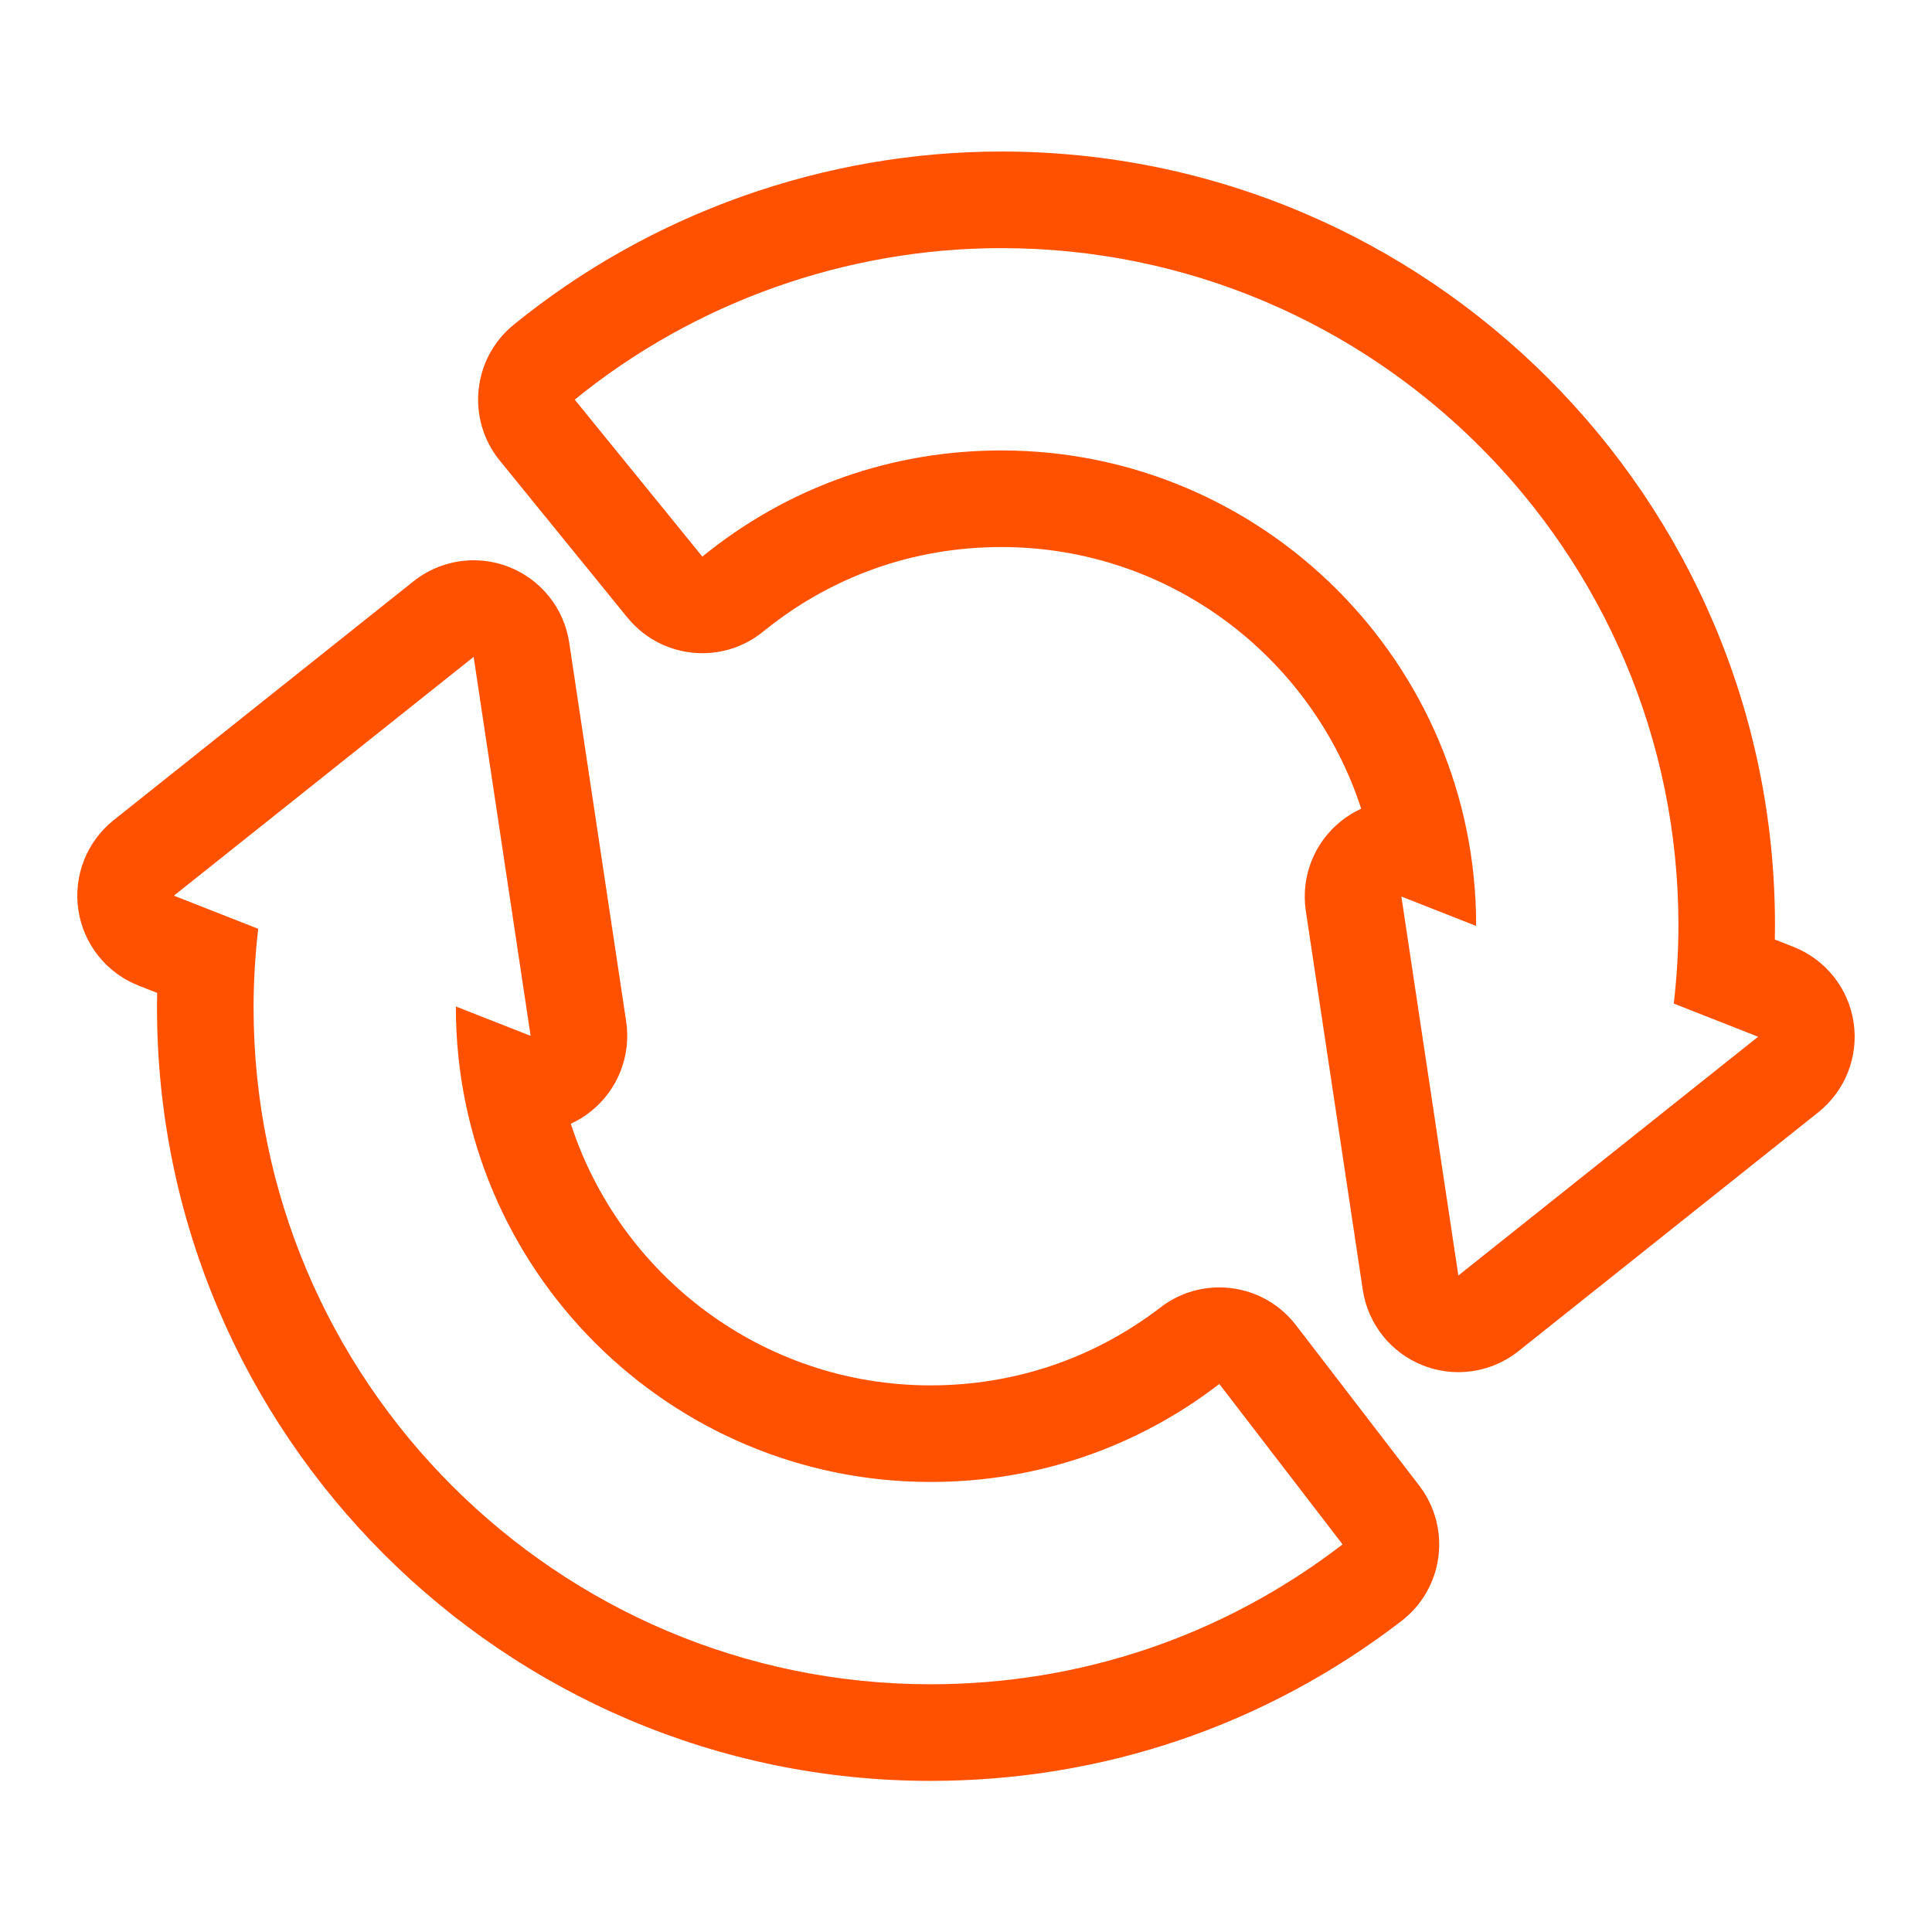
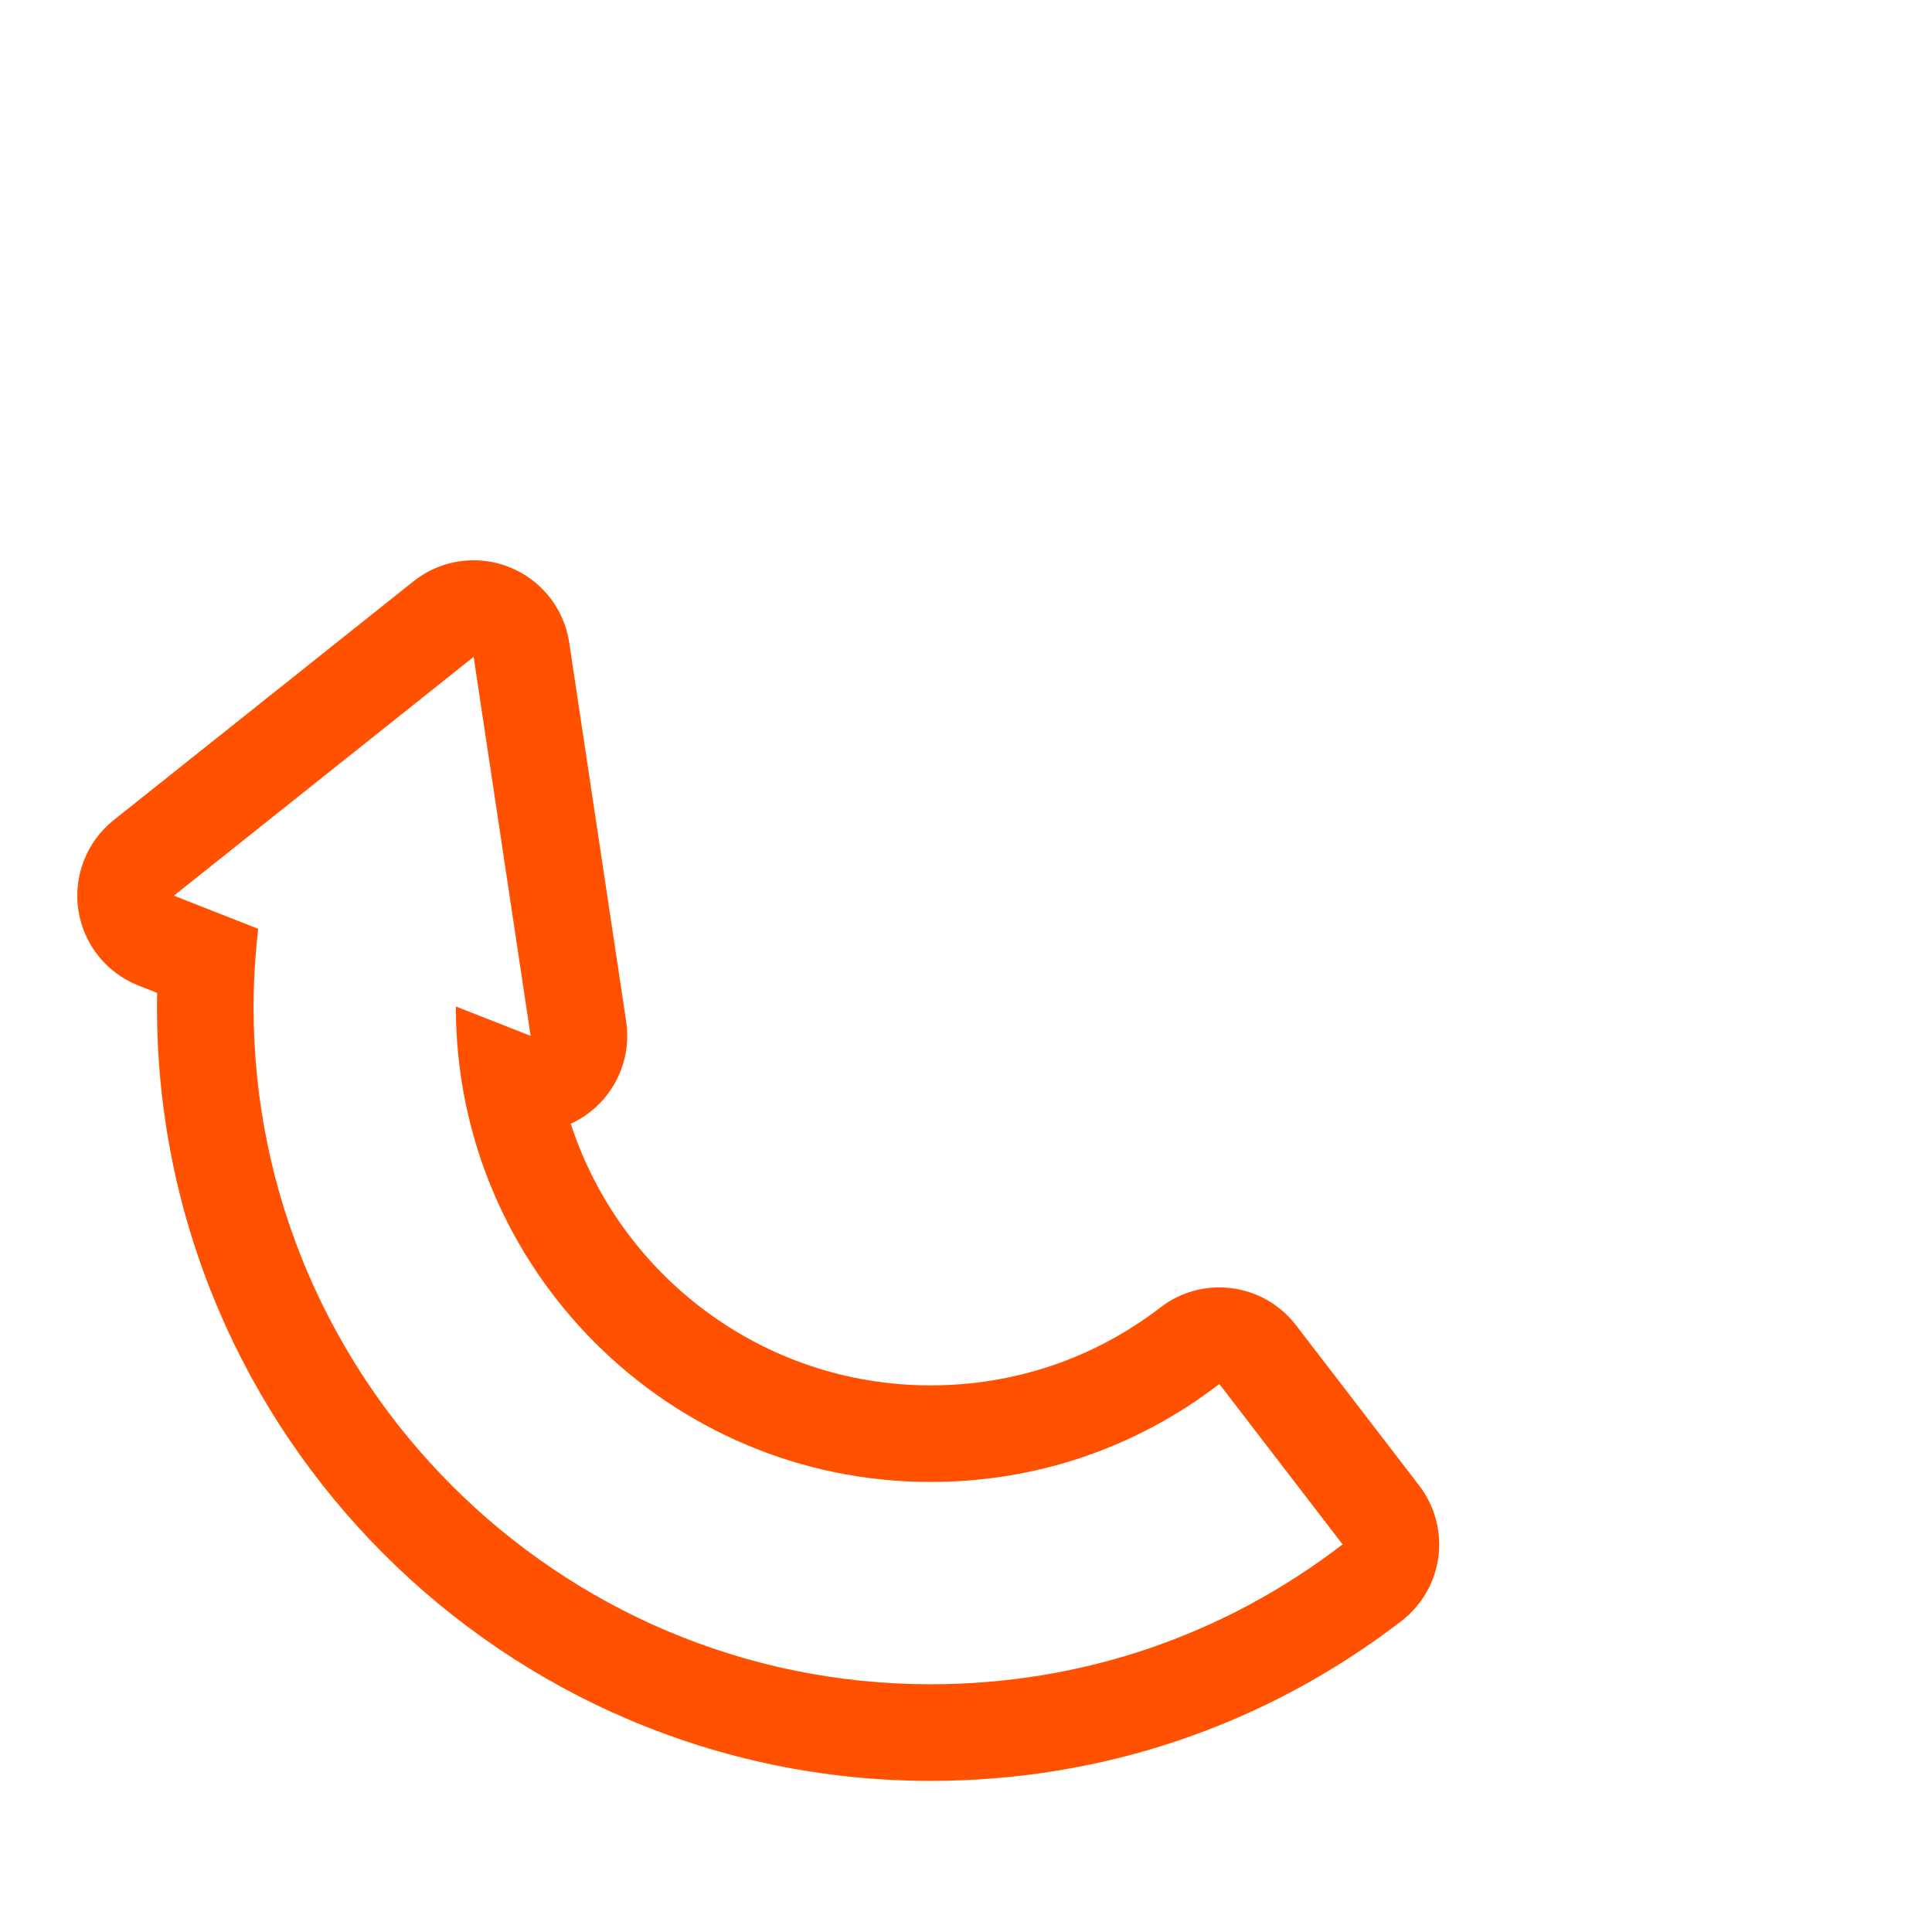
<svg xmlns="http://www.w3.org/2000/svg" version="1.1" id="編集用" x="0px" y="0px" viewBox="0 0 100 100" style="enable-background:new 0 0 100 100;" xml:space="preserve">
  <g>
    <path style="fill:#FF5100;" d="M24.516,34l2.949,19.616l-3.867-1.52c0,0.014-0.002,0.029-0.002,0.044   c0,13.546,11.021,24.566,24.566,24.566c5.462,0,10.632-1.753,14.951-5.071l6.379,8.303c-6.165,4.736-13.541,7.239-21.33,7.239   c-19.32,0-35.037-15.717-35.037-35.037c0-1.357,0.085-2.717,0.24-4.065L9,46.36L24.516,34 M24.517,29   c-1.115,0-2.216,0.373-3.116,1.089L5.885,42.449c-1.397,1.113-2.095,2.887-1.829,4.654c0.265,1.767,1.453,3.257,3.116,3.911   l0.961,0.378c-0.005,0.251-0.007,0.501-0.007,0.749c0,22.077,17.961,40.037,40.037,40.037c8.901,0,17.33-2.861,24.376-8.274   c1.052-0.808,1.739-2,1.912-3.315c0.172-1.315-0.185-2.644-0.993-3.696l-6.379-8.303c-0.985-1.282-2.469-1.954-3.969-1.954   c-1.063,0-2.134,0.337-3.042,1.035c-3.437,2.641-7.554,4.036-11.905,4.036c-8.688,0-16.072-5.692-18.618-13.543   c0.366-0.167,0.714-0.38,1.037-0.637c1.397-1.113,2.094-2.887,1.829-4.654l-2.949-19.616c-0.266-1.766-1.453-3.257-3.116-3.91   C25.753,29.114,25.133,29,24.517,29L24.517,29z" />
-     <path style="fill:#FF5100;" d="M51.838,12.843c19.32,0,35.037,15.718,35.037,35.037c0,1.357-0.085,2.717-0.24,4.065L91,53.661   l-15.516,12.36l-2.949-19.616l3.868,1.52c0-0.015,0.002-0.029,0.002-0.044c0-13.546-11.021-24.566-24.566-24.566   c-5.711,0-11.065,1.9-15.485,5.494l-6.606-8.124C35.965,15.628,43.81,12.843,51.838,12.843 M51.838,7.843   c-9.173,0-18.139,3.183-25.246,8.962c-2.142,1.742-2.467,4.891-0.725,7.034l6.606,8.124c0.988,1.215,2.429,1.846,3.882,1.846   c1.109,0,2.224-0.367,3.151-1.121c3.519-2.861,7.783-4.373,12.331-4.373c8.688,0,16.072,5.692,18.618,13.543   c-0.366,0.167-0.714,0.38-1.037,0.637c-1.397,1.113-2.094,2.887-1.829,4.654l2.949,19.616c0.266,1.766,1.453,3.257,3.116,3.91   c0.592,0.233,1.212,0.347,1.828,0.347c1.115,0,2.216-0.373,3.116-1.089l15.516-12.36c1.397-1.113,2.094-2.887,1.829-4.654   c-0.265-1.767-1.453-3.257-3.116-3.911l-0.961-0.378c0.005-0.251,0.007-0.501,0.007-0.749C91.875,25.804,73.915,7.843,51.838,7.843   L51.838,7.843z" />
  </g>
</svg>